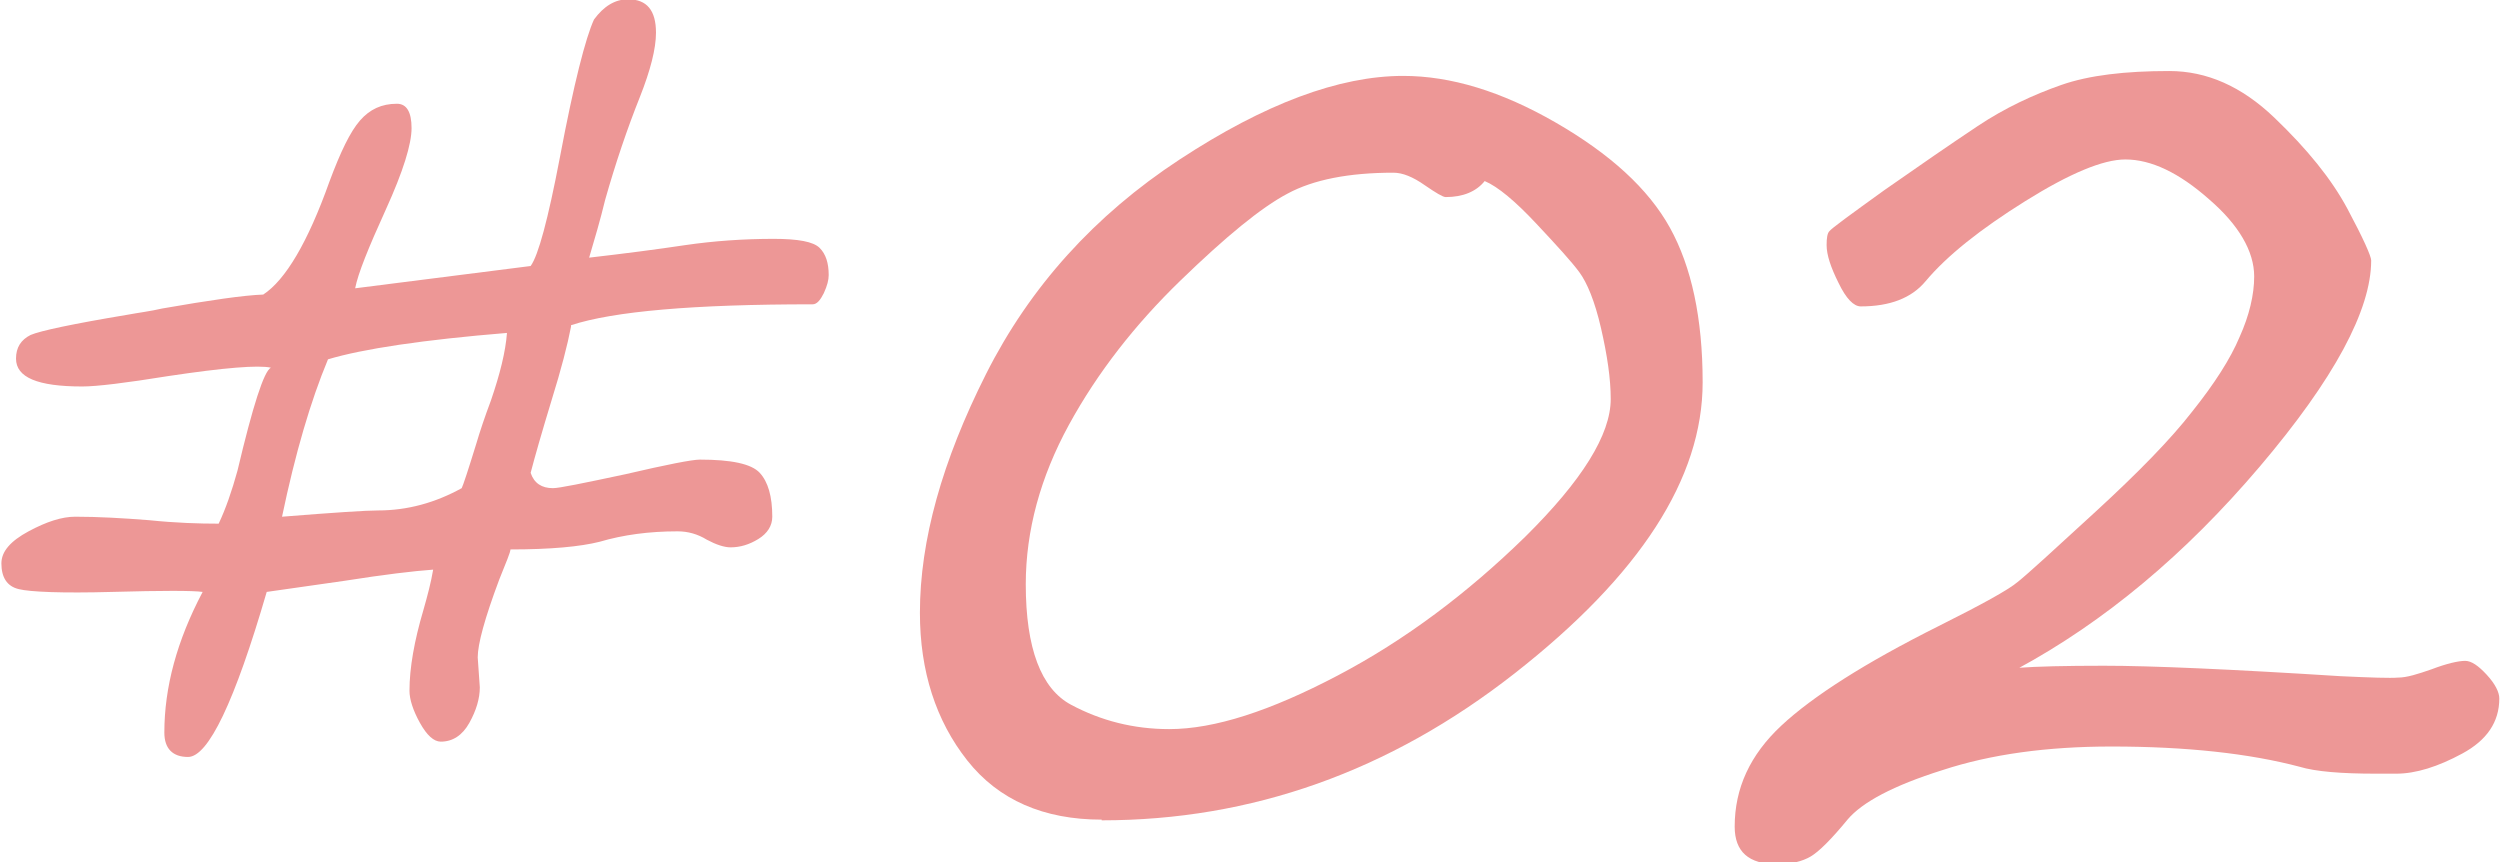
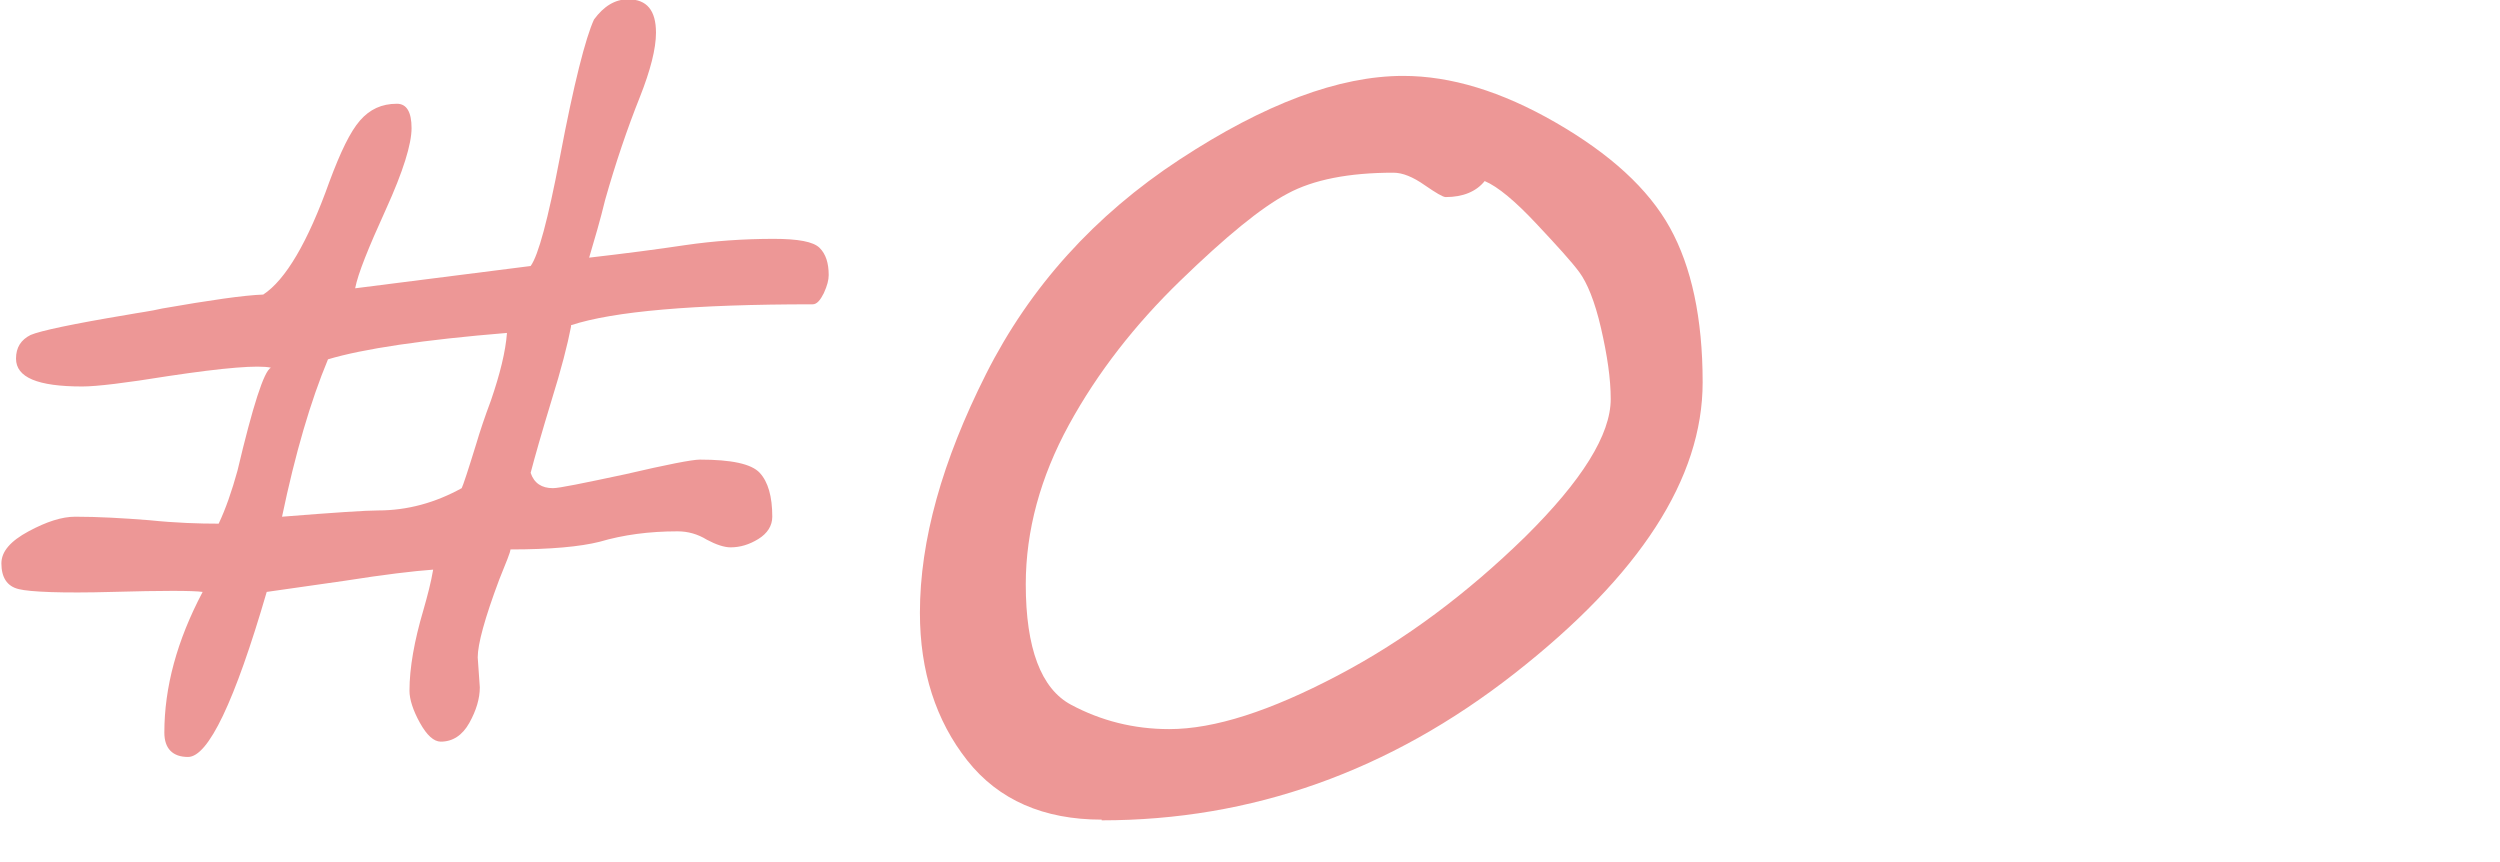
<svg xmlns="http://www.w3.org/2000/svg" id="_レイヤー_2" data-name="レイヤー 2" viewBox="0 0 35.9 12.38">
  <defs>
    <style>
      .cls-1 {
        fill: #ed9796;
      }
    </style>
  </defs>
  <g id="ptnB">
    <g id="rightのコピー">
      <g>
        <path class="cls-1" d="m8.2,4.69c-.05.26-.14.61-.28,1.06-.14.46-.24.81-.3,1.04.05.15.16.22.32.22.09,0,.43-.07,1.04-.2.6-.14.96-.21,1.07-.21.45,0,.74.06.86.19s.18.34.18.63c0,.13-.07.24-.2.32-.13.08-.26.12-.4.12-.09,0-.21-.04-.34-.11-.13-.08-.27-.12-.42-.12-.41,0-.78.05-1.12.15-.28.07-.7.11-1.28.11,0,.04-.06.18-.16.43-.21.56-.31.93-.31,1.12l.03.43c0,.16-.05.33-.15.51s-.24.27-.41.27c-.1,0-.2-.09-.3-.27-.1-.18-.15-.34-.15-.46,0-.33.07-.72.2-1.16.06-.21.11-.4.14-.58-.28.02-.7.07-1.27.16l-1.12.16c-.46,1.58-.84,2.37-1.13,2.37-.22,0-.34-.12-.34-.35,0-.65.18-1.32.55-2.02-.14-.02-.58-.02-1.3,0s-1.18,0-1.34-.04c-.17-.04-.25-.17-.25-.37,0-.17.13-.32.39-.46s.48-.21.67-.21c.33,0,.68.02,1.06.05.39.04.72.05,1,.05.1-.21.19-.47.27-.76.22-.93.38-1.43.48-1.48-.18-.04-.67,0-1.47.12-.62.1-1.03.15-1.24.15-.64,0-.95-.13-.95-.4,0-.16.07-.27.21-.34.14-.06.61-.16,1.39-.29.16-.03.33-.05.5-.09.69-.12,1.17-.19,1.45-.2.32-.21.64-.75.95-1.62.16-.43.3-.72.44-.88.14-.16.31-.24.53-.24.14,0,.21.12.21.35s-.12.62-.37,1.17c-.25.55-.4.92-.44,1.13l2.52-.32c.11-.15.25-.67.42-1.56.2-1.06.37-1.72.49-1.98.14-.19.3-.29.49-.29.27,0,.4.16.4.48,0,.23-.08.54-.23.92-.18.45-.35.95-.5,1.48-.07.29-.15.56-.23.83.52-.06.98-.12,1.38-.18.41-.06.84-.09,1.27-.09.35,0,.57.04.66.13s.13.22.13.39c0,.07-.02.15-.07.26-.05.1-.1.16-.16.16-1.71,0-2.86.1-3.47.3Zm-.91.09c-1.22.1-2.08.23-2.58.38-.25.6-.47,1.35-.66,2.26.75-.06,1.21-.09,1.38-.09.42,0,.82-.11,1.2-.32.02-.04.09-.25.21-.64.05-.17.12-.38.21-.62.13-.38.21-.7.23-.97Z" />
        <path class="cls-1" d="m15.82,11.77c-.83,0-1.48-.28-1.93-.85-.45-.57-.68-1.28-.68-2.12,0-1.04.32-2.18.95-3.43s1.56-2.28,2.78-3.08c1.22-.8,2.29-1.2,3.21-1.2.68,0,1.41.22,2.19.67.78.45,1.33.95,1.64,1.51.31.56.47,1.3.47,2.22,0,1.38-.9,2.77-2.7,4.18s-3.78,2.11-5.93,2.11Zm5.5-9.17c-.12.15-.31.23-.56.23-.04,0-.14-.06-.3-.17-.17-.12-.32-.18-.45-.18-.64,0-1.15.1-1.52.3-.38.2-.89.62-1.54,1.25-.65.63-1.19,1.32-1.6,2.07-.41.75-.62,1.52-.62,2.29,0,.92.22,1.5.65,1.73s.9.35,1.41.35c.65,0,1.45-.26,2.42-.77s1.86-1.18,2.69-1.99c.82-.81,1.23-1.47,1.23-1.98,0-.29-.05-.63-.14-1.02-.09-.39-.2-.65-.31-.8-.11-.15-.32-.38-.62-.7-.3-.32-.55-.53-.74-.61Z" />
-         <path class="cls-1" d="m28.98,9.59c.27-.02.68-.03,1.23-.03.68,0,1.82.05,3.4.15.43.02.71.03.83.02.12,0,.28-.05.48-.12.21-.08.38-.12.48-.12.09,0,.19.07.31.2s.18.25.18.34c0,.34-.18.6-.53.79-.35.19-.67.29-.95.29h-.29c-.5,0-.87-.03-1.1-.1-.72-.19-1.62-.29-2.7-.29-.92,0-1.73.11-2.43.34-.7.22-1.15.46-1.36.71-.23.28-.41.46-.53.53s-.28.11-.48.11c-.41,0-.61-.18-.61-.54,0-.55.22-1.03.67-1.45.45-.42,1.2-.9,2.26-1.43.62-.31,1-.52,1.13-.63.14-.11.51-.45,1.12-1.01.61-.56,1.08-1.04,1.39-1.44.32-.4.55-.76.68-1.07.14-.31.21-.61.21-.87,0-.36-.22-.74-.65-1.11-.43-.38-.83-.57-1.2-.57-.32,0-.8.2-1.44.6s-1.12.78-1.43,1.15c-.2.24-.51.36-.93.36-.1,0-.21-.11-.32-.34-.11-.22-.17-.4-.17-.54,0-.1.01-.17.04-.2.03-.04.29-.23.79-.59.5-.35.95-.66,1.34-.92s.8-.45,1.2-.59c.4-.14.92-.2,1.55-.2.54,0,1.04.22,1.51.67s.82.88,1.05,1.31.34.68.34.74c0,.71-.53,1.7-1.6,2.96-1.07,1.26-2.23,2.23-3.49,2.91Z" />
      </g>
    </g>
  </g>
</svg>